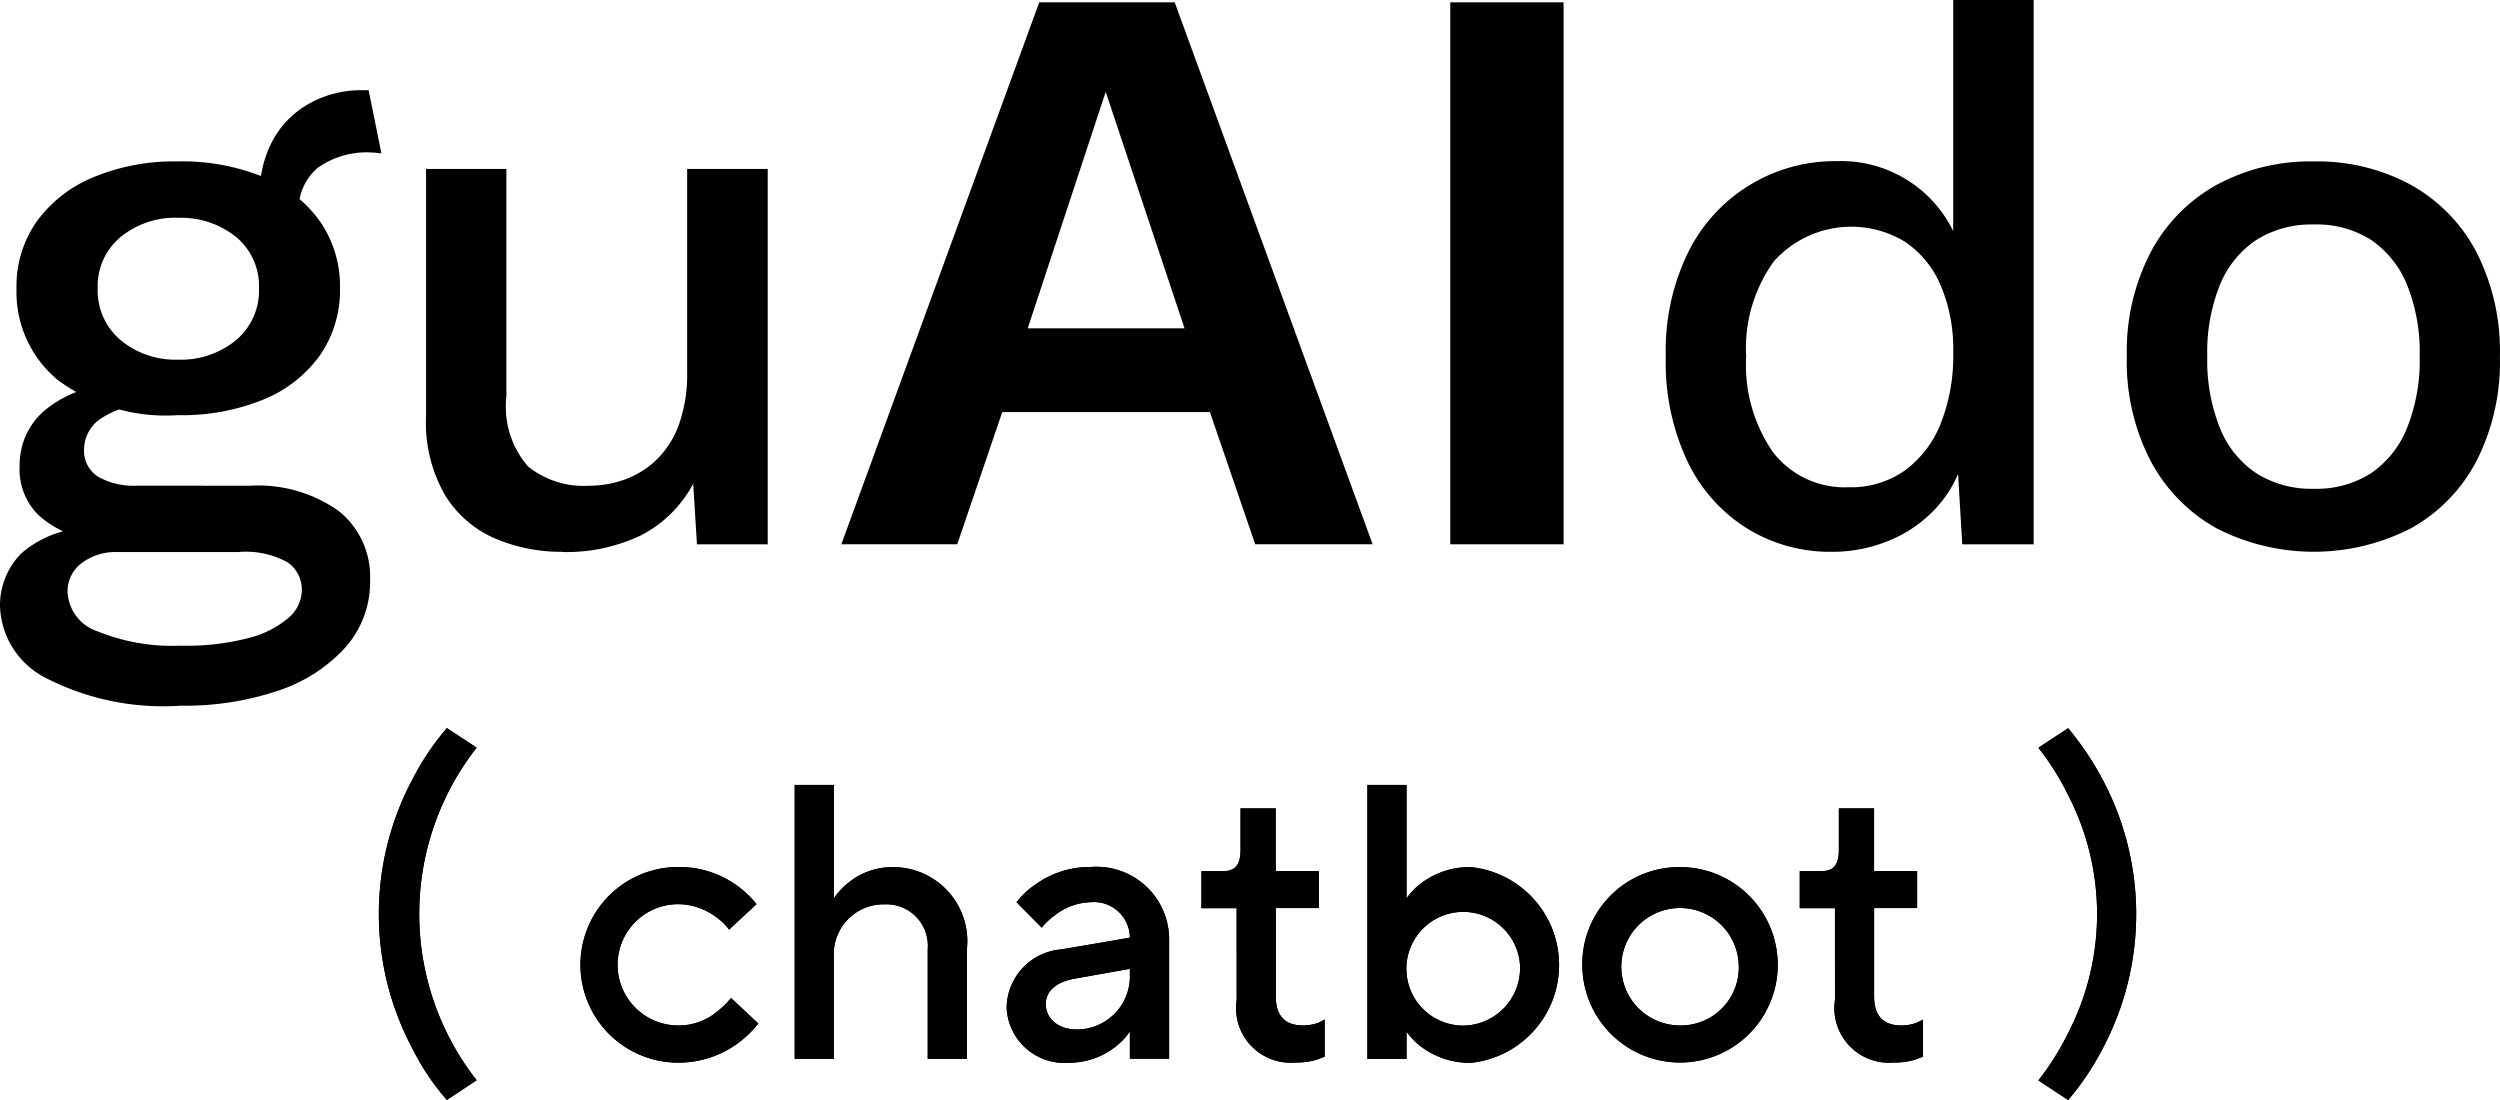
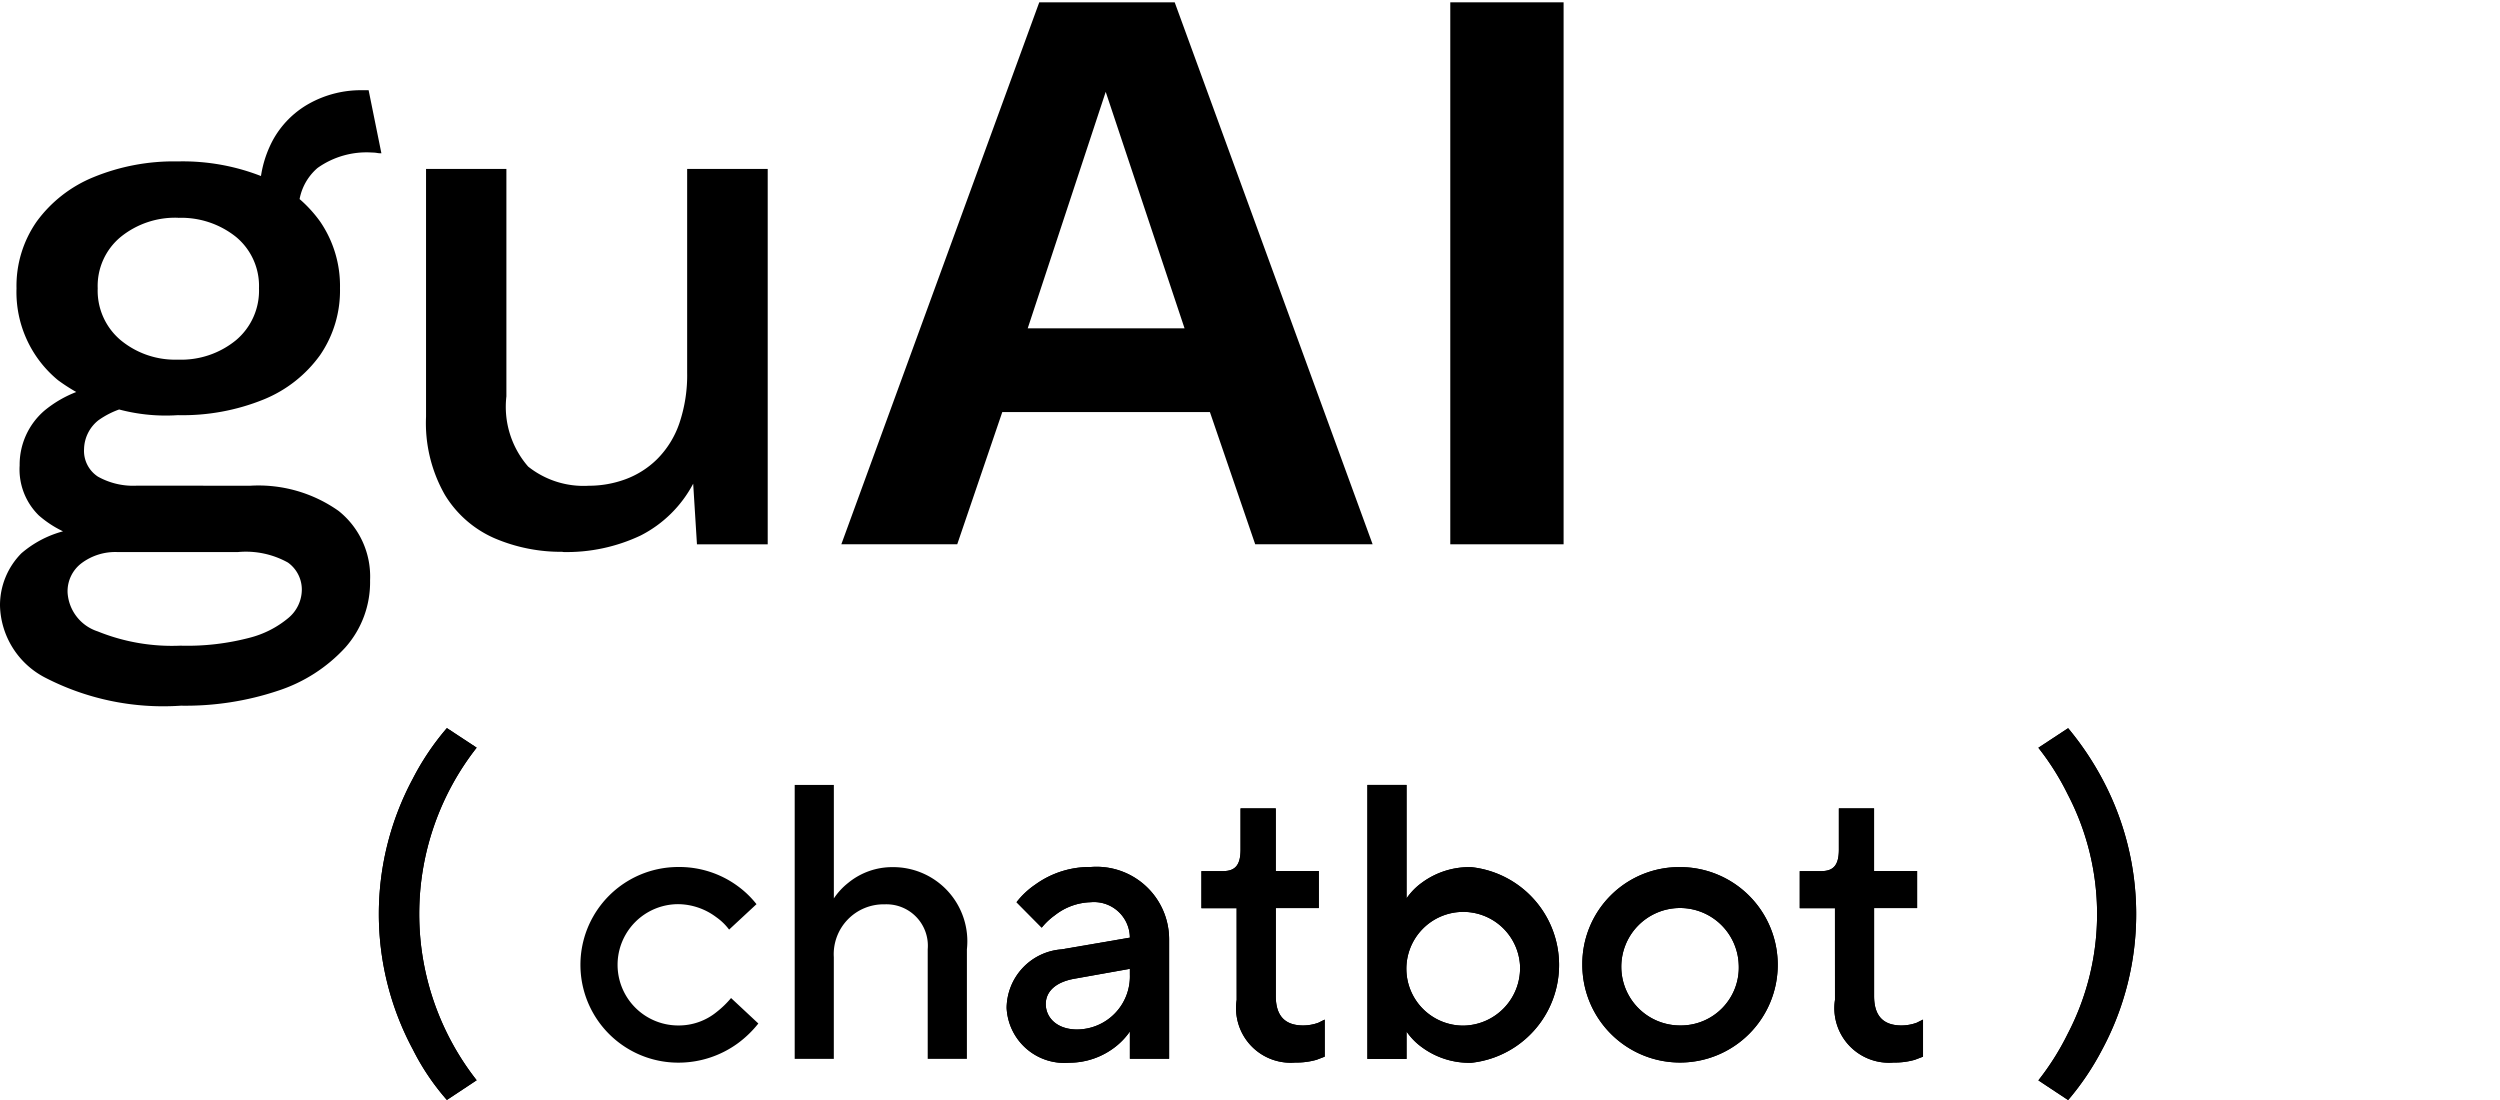
<svg xmlns="http://www.w3.org/2000/svg" width="74.201" height="32.647" viewBox="0 0 74.201 32.647">
  <defs>
    <clipPath id="clip-path">
      <rect id="長方形_20" data-name="長方形 20" width="74.201" height="32.647" />
    </clipPath>
  </defs>
  <g id="グループ_14" data-name="グループ 14" transform="translate(0 0)">
    <g id="グループ_13" data-name="グループ 13" transform="translate(0 0)" clip-path="url(#clip-path)">
      <path id="パス_8" data-name="パス 8" d="M18.167,42.072a7.06,7.06,0,0,1-1.01-1.5,8.5,8.5,0,0,1,0-8.037,7.7,7.7,0,0,1,1.01-1.5l.883.581a8,8,0,0,0,0,9.871Z" transform="translate(-4.903 -9.425)" />
-       <path id="パス_9" data-name="パス 9" d="M30.019,41.6a3.188,3.188,0,0,1-.6.581,2.99,2.99,0,0,1-1.777.581,2.9,2.9,0,1,1,0-5.807,2.929,2.929,0,0,1,1.753.558,2.835,2.835,0,0,1,.569.545l-.813.755a1.678,1.678,0,0,0-.384-.371,1.91,1.91,0,0,0-1.126-.384,1.8,1.8,0,0,0,0,3.6,1.776,1.776,0,0,0,1.149-.407,2.777,2.777,0,0,0,.419-.407Z" transform="translate(-7.511 -11.222)" />
-       <path id="パス_10" data-name="パス 10" d="M33.873,33.456h1.162v3.368a2,2,0,0,1,.43-.464,2.057,2.057,0,0,1,1.312-.464,2.2,2.2,0,0,1,2.207,2.439v3.252H37.821V38.333A1.229,1.229,0,0,0,36.544,37a1.48,1.48,0,0,0-1.51,1.568v3.019H33.873Z" transform="translate(-10.286 -10.159)" />
      <path id="パス_11" data-name="パス 11" d="M46.564,41.836a2.058,2.058,0,0,1-.441.464,2.229,2.229,0,0,1-1.359.464,1.716,1.716,0,0,1-1.858-1.626A1.761,1.761,0,0,1,44.532,39.4l2.032-.348A1.065,1.065,0,0,0,45.4,38a1.8,1.8,0,0,0-1.058.384,1.993,1.993,0,0,0-.394.371L43.2,38a2.427,2.427,0,0,1,.557-.523,2.757,2.757,0,0,1,1.65-.522,2.154,2.154,0,0,1,2.322,2.148v3.542H46.564Zm0-1.859-1.626.29c-.593.1-.87.395-.87.755,0,.407.336.755.929.755a1.574,1.574,0,0,0,1.567-1.626Z" transform="translate(-13.029 -11.222)" />
      <path id="パス_12" data-name="パス 12" d="M52.254,37.418H51.209v-1.1h.639c.36,0,.522-.174.522-.639V34.456h1.045v1.859h1.278v1.1H53.416v2.613c0,.581.267.871.813.871a1.323,1.323,0,0,0,.453-.081l.186-.093v1.1l-.244.093a2.145,2.145,0,0,1-.627.081,1.62,1.62,0,0,1-1.742-1.858Z" transform="translate(-15.55 -10.463)" />
      <path id="パス_13" data-name="パス 13" d="M58.283,33.456h1.162v3.368a1.89,1.89,0,0,1,.453-.464,2.378,2.378,0,0,1,1.464-.464,2.92,2.92,0,0,1,0,5.807,2.378,2.378,0,0,1-1.464-.464,1.89,1.89,0,0,1-.453-.464v.813H58.283ZM62.812,38.8a1.688,1.688,0,1,0-1.684,1.8,1.707,1.707,0,0,0,1.684-1.8" transform="translate(-17.698 -10.159)" />
      <path id="パス_14" data-name="パス 14" d="M70.342,36.958a2.9,2.9,0,1,1-2.9,2.9,2.875,2.875,0,0,1,2.9-2.9m1.742,2.9a1.743,1.743,0,1,0-1.742,1.8,1.718,1.718,0,0,0,1.742-1.8" transform="translate(-20.478 -11.222)" />
      <path id="パス_15" data-name="パス 15" d="M77.755,37.418H76.71v-1.1h.639c.36,0,.522-.174.522-.639V34.456h1.045v1.859h1.278v1.1H78.917v2.613c0,.581.267.871.813.871a1.323,1.323,0,0,0,.453-.081l.186-.093v1.1l-.244.093a2.145,2.145,0,0,1-.627.081,1.62,1.62,0,0,1-1.742-1.858Z" transform="translate(-23.293 -10.463)" />
      <path id="パス_16" data-name="パス 16" d="M86.882,41.491a7.8,7.8,0,0,0,.871-1.382,7.684,7.684,0,0,0,0-7.108,7.732,7.732,0,0,0-.871-1.382l.883-.581a8.887,8.887,0,0,1,1.01,1.5,8.5,8.5,0,0,1,0,8.037,8.04,8.04,0,0,1-1.01,1.5Z" transform="translate(-26.382 -9.425)" />
      <path id="パス_17" data-name="パス 17" d="M18.167,42.072a7.06,7.06,0,0,1-1.01-1.5,8.5,8.5,0,0,1,0-8.037,7.7,7.7,0,0,1,1.01-1.5l.883.581a8,8,0,0,0,0,9.871Z" transform="translate(-4.903 -9.425)" />
      <path id="パス_18" data-name="パス 18" d="M30.019,41.6a3.188,3.188,0,0,1-.6.581,2.99,2.99,0,0,1-1.777.581,2.9,2.9,0,1,1,0-5.807,2.929,2.929,0,0,1,1.753.558,2.835,2.835,0,0,1,.569.545l-.813.755a1.678,1.678,0,0,0-.384-.371,1.91,1.91,0,0,0-1.126-.384,1.8,1.8,0,0,0,0,3.6,1.776,1.776,0,0,0,1.149-.407,2.777,2.777,0,0,0,.419-.407Z" transform="translate(-7.511 -11.222)" />
      <path id="パス_19" data-name="パス 19" d="M33.873,33.456h1.162v3.368a2,2,0,0,1,.43-.464,2.057,2.057,0,0,1,1.312-.464,2.2,2.2,0,0,1,2.207,2.439v3.252H37.821V38.333A1.229,1.229,0,0,0,36.544,37a1.48,1.48,0,0,0-1.51,1.568v3.019H33.873Z" transform="translate(-10.286 -10.159)" />
      <path id="パス_20" data-name="パス 20" d="M46.564,41.836a2.058,2.058,0,0,1-.441.464,2.229,2.229,0,0,1-1.359.464,1.716,1.716,0,0,1-1.858-1.626A1.761,1.761,0,0,1,44.532,39.4l2.032-.348A1.065,1.065,0,0,0,45.4,38a1.8,1.8,0,0,0-1.058.384,1.993,1.993,0,0,0-.394.371L43.2,38a2.427,2.427,0,0,1,.557-.523,2.757,2.757,0,0,1,1.65-.522,2.154,2.154,0,0,1,2.322,2.148v3.542H46.564Zm0-1.859-1.626.29c-.593.1-.87.395-.87.755,0,.407.336.755.929.755a1.574,1.574,0,0,0,1.567-1.626Z" transform="translate(-13.029 -11.222)" />
      <path id="パス_21" data-name="パス 21" d="M52.254,37.418H51.209v-1.1h.639c.36,0,.522-.174.522-.639V34.456h1.045v1.859h1.278v1.1H53.416v2.613c0,.581.267.871.813.871a1.323,1.323,0,0,0,.453-.081l.186-.093v1.1l-.244.093a2.145,2.145,0,0,1-.627.081,1.62,1.62,0,0,1-1.742-1.858Z" transform="translate(-15.55 -10.463)" />
      <path id="パス_22" data-name="パス 22" d="M58.283,33.456h1.162v3.368a1.89,1.89,0,0,1,.453-.464,2.378,2.378,0,0,1,1.464-.464,2.92,2.92,0,0,1,0,5.807,2.378,2.378,0,0,1-1.464-.464,1.89,1.89,0,0,1-.453-.464v.813H58.283ZM62.812,38.8a1.688,1.688,0,1,0-1.684,1.8,1.707,1.707,0,0,0,1.684-1.8" transform="translate(-17.698 -10.159)" />
      <path id="パス_23" data-name="パス 23" d="M70.342,36.958a2.9,2.9,0,1,1-2.9,2.9,2.875,2.875,0,0,1,2.9-2.9m1.742,2.9a1.743,1.743,0,1,0-1.742,1.8,1.718,1.718,0,0,0,1.742-1.8" transform="translate(-20.478 -11.222)" />
      <path id="パス_24" data-name="パス 24" d="M77.755,37.418H76.71v-1.1h.639c.36,0,.522-.174.522-.639V34.456h1.045v1.859h1.278v1.1H78.917v2.613c0,.581.267.871.813.871a1.323,1.323,0,0,0,.453-.081l.186-.093v1.1l-.244.093a2.145,2.145,0,0,1-.627.081,1.62,1.62,0,0,1-1.742-1.858Z" transform="translate(-23.293 -10.463)" />
      <path id="パス_25" data-name="パス 25" d="M86.882,41.491a7.8,7.8,0,0,0,.871-1.382,7.684,7.684,0,0,0,0-7.108,7.732,7.732,0,0,0-.871-1.382l.883-.581a8.887,8.887,0,0,1,1.01,1.5,8.5,8.5,0,0,1,0,8.037,8.04,8.04,0,0,1-1.01,1.5Z" transform="translate(-26.382 -9.425)" />
      <path id="パス_26" data-name="パス 26" d="M7.42,15.583a4.119,4.119,0,0,1,2.629.747,2.488,2.488,0,0,1,.935,2.06,2.917,2.917,0,0,1-.735,1.994,4.668,4.668,0,0,1-1.994,1.282,8.658,8.658,0,0,1-2.886.445,7.638,7.638,0,0,1-4.056-.847A2.475,2.475,0,0,1,0,19.148a2.194,2.194,0,0,1,.635-1.56,3.145,3.145,0,0,1,2.15-.758l-.134.357a3.125,3.125,0,0,1-1.5-.724,1.913,1.913,0,0,1-.568-1.482,2.117,2.117,0,0,1,.735-1.627,3.414,3.414,0,0,1,2.072-.78l1.248.6H4.367a2.516,2.516,0,0,0-1.449.468,1.12,1.12,0,0,0-.423.847.913.913,0,0,0,.412.824,2.145,2.145,0,0,0,1.17.267ZM5.281,5.957a6.387,6.387,0,0,1,2.551.468A3.838,3.838,0,0,1,9.5,7.74a3.378,3.378,0,0,1,.591,1.983A3.382,3.382,0,0,1,9.5,11.706a3.843,3.843,0,0,1-1.671,1.315,6.4,6.4,0,0,1-2.551.467,5.394,5.394,0,0,1-3.554-1.036A3.387,3.387,0,0,1,.49,9.723a3.336,3.336,0,0,1,.6-1.983A3.917,3.917,0,0,1,2.774,6.425a6.271,6.271,0,0,1,2.508-.468M5.37,20.33A7.258,7.258,0,0,0,7.387,20.1a2.918,2.918,0,0,0,1.181-.6,1.1,1.1,0,0,0,.39-.813.985.985,0,0,0-.412-.824,2.564,2.564,0,0,0-1.482-.312H3.476a1.673,1.673,0,0,0-1.047.324,1.044,1.044,0,0,0-.423.879A1.294,1.294,0,0,0,2.9,19.906a5.871,5.871,0,0,0,2.473.423m-.089-12.7a2.567,2.567,0,0,0-1.7.568A1.885,1.885,0,0,0,2.9,9.723a1.917,1.917,0,0,0,.68,1.538,2.534,2.534,0,0,0,1.7.579,2.569,2.569,0,0,0,1.727-.579,1.921,1.921,0,0,0,.68-1.538A1.889,1.889,0,0,0,7.008,8.2a2.6,2.6,0,0,0-1.727-.568m5.66-3.788.379,1.872a.717.717,0,0,1-.134-.011.787.787,0,0,0-.134-.011,2.508,2.508,0,0,0-1.627.457,1.613,1.613,0,0,0-.558,1.325L7.71,6.937a3.3,3.3,0,0,1,.379-1.593,2.758,2.758,0,0,1,1.081-1.1,3.154,3.154,0,0,1,1.593-.4h.178Z" transform="translate(0 -1.166)" />
      <path id="パス_27" data-name="パス 27" d="M22.215,18.564a5.013,5.013,0,0,1-2.017-.4,3.237,3.237,0,0,1-1.481-1.293,4.3,4.3,0,0,1-.558-2.317V7.2h2.385v6.751a2.7,2.7,0,0,0,.646,2.083,2.642,2.642,0,0,0,1.8.569,3.143,3.143,0,0,0,1.081-.19,2.633,2.633,0,0,0,.947-.6,2.776,2.776,0,0,0,.658-1.059,4.46,4.46,0,0,0,.233-1.515V7.2H28.3V18.342H26.2l-.112-1.8a3.616,3.616,0,0,1-1.56,1.538,5.127,5.127,0,0,1-2.317.49" transform="translate(-5.514 -2.186)" />
      <path id="パス_28" data-name="パス 28" d="M51.629,16.185H48.144L46.8,12.261H40.637L39.3,16.185H35.86L41.734.1h4.021ZM41.392,9.775h4.655l-2.34-7.019Z" transform="translate(-10.889 -0.03)" />
      <rect id="長方形_19" data-name="長方形 19" width="3.363" height="16.086" transform="translate(43.045 0.069)" />
-       <path id="パス_29" data-name="パス 29" d="M75.927,16.378a4.694,4.694,0,0,1-2.508-.69A4.762,4.762,0,0,1,71.647,13.7a6.871,6.871,0,0,1-.646-3.1,6.64,6.64,0,0,1,.691-3.165,4.858,4.858,0,0,1,4.39-2.652A3.7,3.7,0,0,1,79.8,7.6l-.268.244V0H81.92V16.156H79.8l-.179-3.031.312.022a3.6,3.6,0,0,1-.735,1.728,3.859,3.859,0,0,1-1.437,1.113,4.4,4.4,0,0,1-1.838.39m.513-1.916a2.767,2.767,0,0,0,1.648-.49,3.154,3.154,0,0,0,1.07-1.382,5.447,5.447,0,0,0,.378-2.139,4.8,4.8,0,0,0-.378-1.994A2.939,2.939,0,0,0,78.1,7.175a3.077,3.077,0,0,0-3.888.579,4.4,4.4,0,0,0-.825,2.831,4.538,4.538,0,0,0,.8,2.841,2.683,2.683,0,0,0,2.251,1.035" transform="translate(-21.56 0)" />
-       <path id="パス_30" data-name="パス 30" d="M96.2,6.88a5.837,5.837,0,0,1,2.875.691,4.854,4.854,0,0,1,1.95,1.994,6.459,6.459,0,0,1,.7,3.108,6.462,6.462,0,0,1-.7,3.108,4.854,4.854,0,0,1-1.95,1.994,6.332,6.332,0,0,1-5.749,0,4.918,4.918,0,0,1-1.961-1.994,6.385,6.385,0,0,1-.713-3.108,6.381,6.381,0,0,1,.713-3.108,4.918,4.918,0,0,1,1.961-1.994A5.837,5.837,0,0,1,96.2,6.88m0,1.872a3.067,3.067,0,0,0-1.7.456,2.926,2.926,0,0,0-1.081,1.327,5.349,5.349,0,0,0-.379,2.139,5.369,5.369,0,0,0,.379,2.128A2.91,2.91,0,0,0,94.5,16.138a3.056,3.056,0,0,0,1.7.458,3,3,0,0,0,1.694-.458A2.946,2.946,0,0,0,98.965,14.8a5.369,5.369,0,0,0,.379-2.128,5.349,5.349,0,0,0-.379-2.139A2.962,2.962,0,0,0,97.9,9.208,3.014,3.014,0,0,0,96.2,8.752" transform="translate(-27.527 -2.089)" />
    </g>
  </g>
</svg>